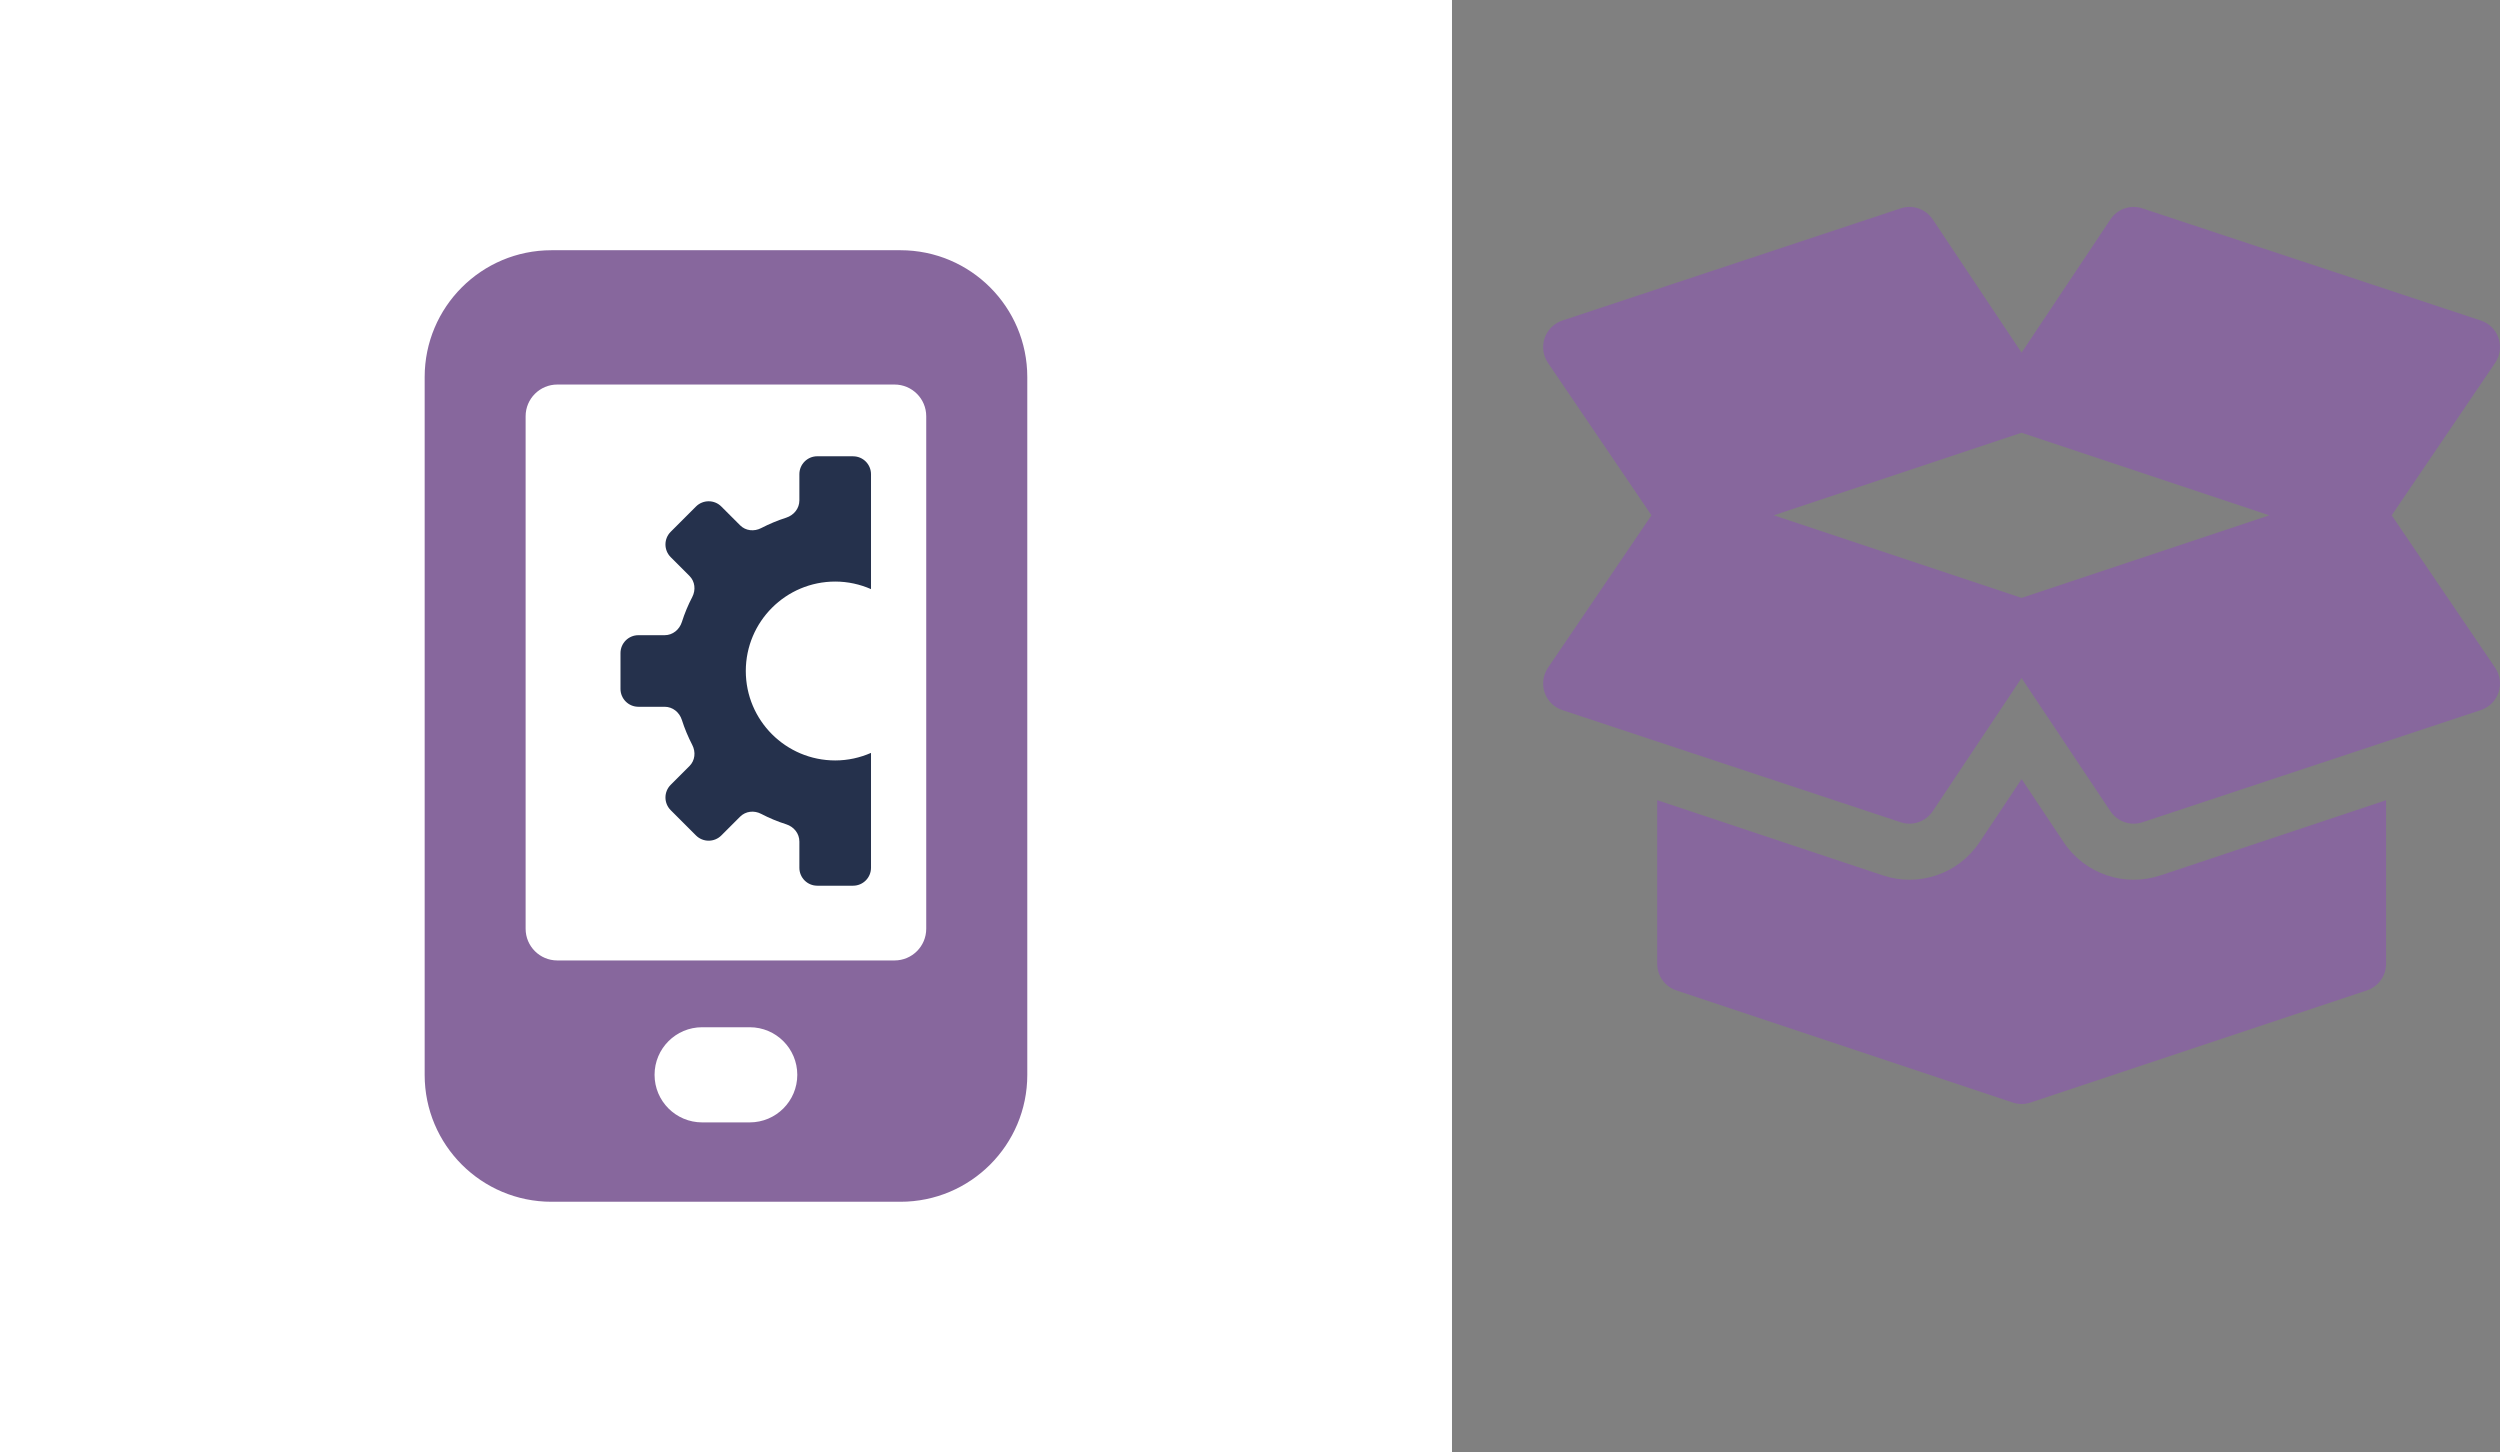
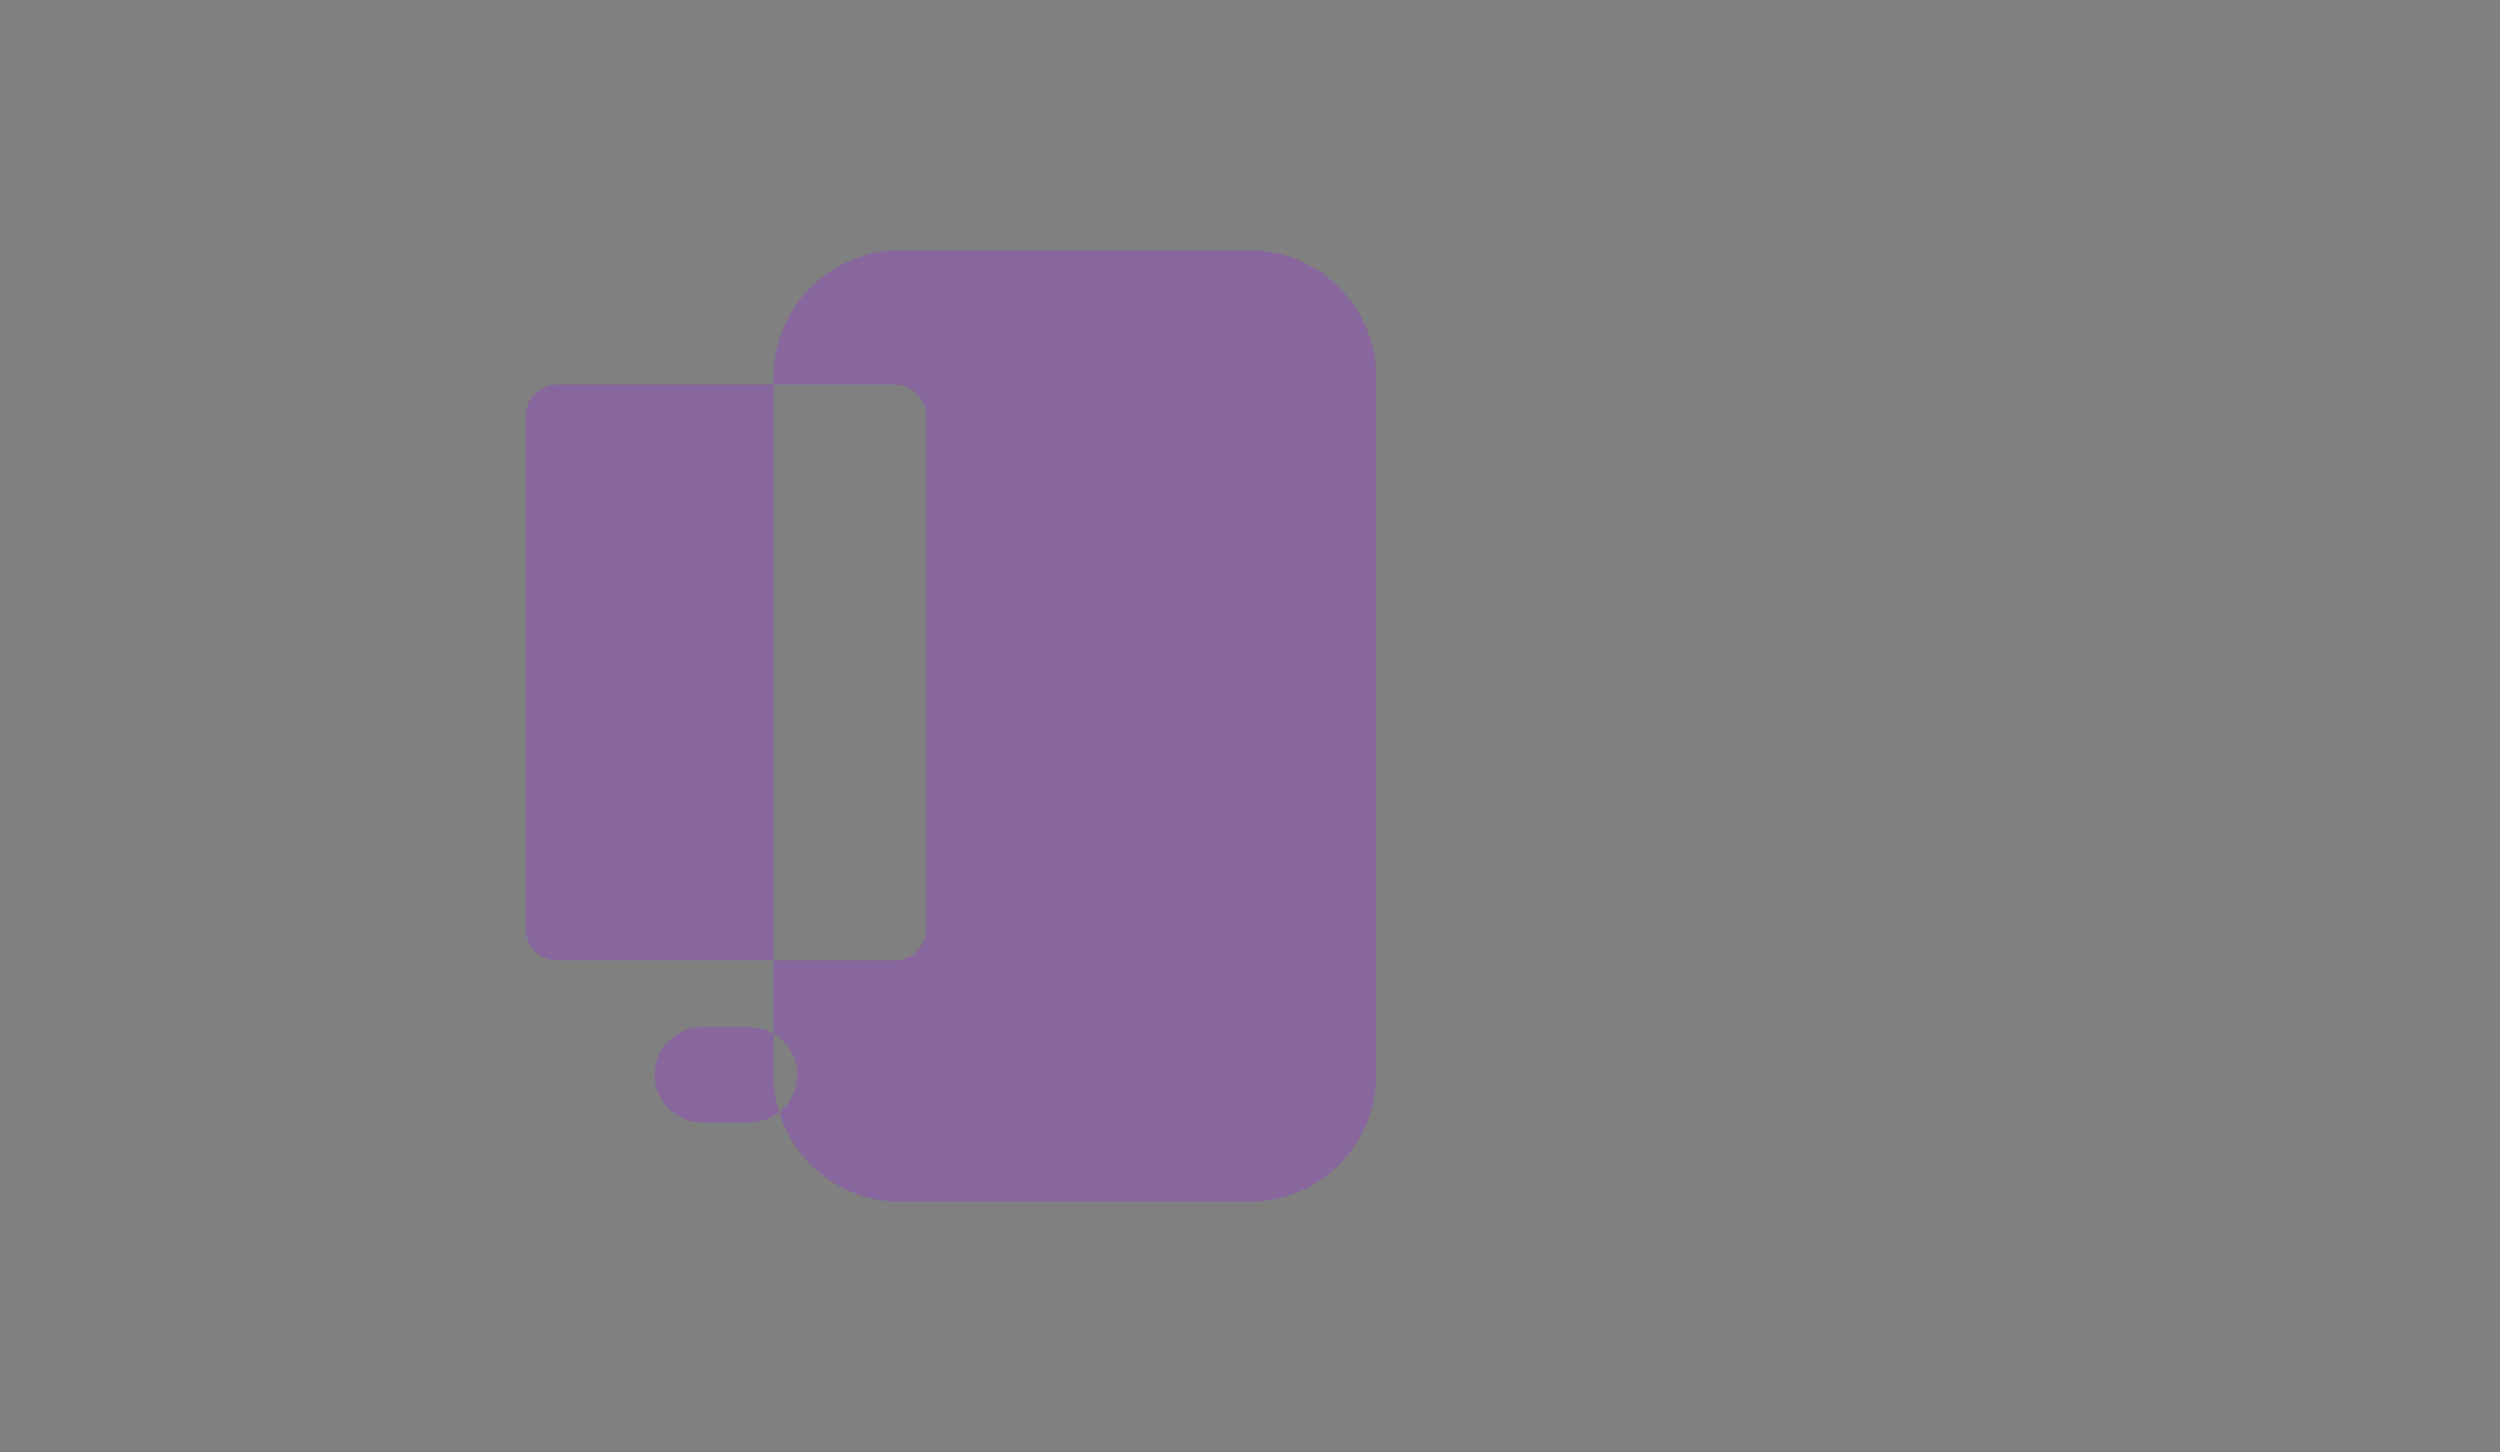
<svg xmlns="http://www.w3.org/2000/svg" id="Devices_Hardware" data-name="Devices &amp;amp; Hardware" viewBox="0 0 516.53 300">
  <rect x="0" y="0" width="516.53" height="300" fill="#808080" stroke="none" />
  <defs>
    <style>
      .cls-1 {
        fill: #25314c;
      }

      .cls-2 {
        fill: #fff;
      }

      .cls-3 {
        fill: #87679d;
      }
    </style>
  </defs>
-   <rect class="cls-2" width="300" height="300" />
  <g>
-     <path class="cls-3" d="M515.56,138.01l-21.41-31.54,21.41-31.54c1-1.5,1.24-3.38.66-5.09-.59-1.71-1.93-3.05-3.65-3.61l-69.89-23.17c-2.5-.84-5.2.11-6.65,2.28l-18.35,27.52-18.35-27.52c-1.46-2.18-4.19-3.13-6.65-2.28l-69.89,23.17c-1.71.57-3.06,1.91-3.65,3.61-.58,1.71-.34,3.59.66,5.09l21.41,31.54-21.41,31.54c-1,1.5-1.24,3.38-.66,5.09.59,1.71,1.93,3.05,3.65,3.61l69.89,23.17c2.46.83,5.2-.1,6.65-2.28l18.35-27.52,18.35,27.52c1.46,2.19,4.19,3.11,6.65,2.28l69.89-23.17c1.71-.57,3.06-1.91,3.65-3.61.58-1.71.34-3.59-.66-5.09ZM417.68,123.53l-51.19-17.06,51.19-17.06,51.19,17.06-51.19,17.06Z" />
-     <path class="cls-3" d="M446.35,180.87c-7.29,2.45-15.53-.21-19.95-6.84l-8.71-13.06-8.71,13.06c-4.41,6.62-12.65,9.3-19.98,6.83l-46.6-15.53v33.81c0,2.49,1.6,4.71,3.96,5.49l69.47,23.16c.21.07.42.13.63.18,0,0,0,0,0,0h0c.41.08.82.13,1.23.13.44,0,.87-.05,1.3-.15.19-.05.38-.1.57-.16l69.47-23.16c2.36-.79,3.96-3,3.96-5.49v-33.81l-46.63,15.54Z" />
-   </g>
+     </g>
  <g>
-     <path class="cls-3" d="M186.04,51.7h-72.09c-14.48,0-26.21,11.74-26.21,26.21v144.18c0,14.48,11.74,26.21,26.21,26.21h72.09c14.48,0,26.21-11.74,26.21-26.21V77.91c0-14.48-11.74-26.21-26.21-26.21h0ZM154.9,231.9h-9.83c-5.43,0-9.83-4.4-9.83-9.83h0c0-5.43,4.4-9.83,9.83-9.83h9.83c5.43,0,9.83,4.4,9.83,9.83h0c0,5.43-4.4,9.83-9.83,9.83h0ZM191.37,191.89c0,3.62-2.93,6.55-6.55,6.55h-69.67c-3.62,0-6.55-2.93-6.55-6.55v-105.89c0-3.62,2.94-6.55,6.55-6.55h69.67c3.62,0,6.55,2.93,6.55,6.55v105.89h0Z" />
-     <path class="cls-1" d="M176.26,94.27h-7.4c-2.04,0-3.7,1.66-3.7,3.7v5.42c0,1.67-1.14,3.06-2.72,3.57-1.79.57-3.52,1.3-5.17,2.15-1.45.75-3.21.58-4.36-.58l-3.88-3.88c-1.44-1.44-3.78-1.44-5.23,0l-5.23,5.23c-1.44,1.44-1.44,3.78,0,5.23l3.88,3.88c1.16,1.16,1.33,2.91.58,4.36-.86,1.65-1.58,3.37-2.15,5.17-.51,1.59-1.9,2.72-3.56,2.72h-5.42c-2.04,0-3.7,1.65-3.7,3.7v7.39c0,2.04,1.65,3.7,3.7,3.7h5.42c1.67,0,3.06,1.14,3.56,2.72.57,1.79,1.3,3.52,2.15,5.17.75,1.45.58,3.21-.58,4.36l-3.88,3.88c-1.44,1.44-1.44,3.78,0,5.23l5.23,5.23c1.44,1.44,3.79,1.44,5.23,0l3.88-3.88c1.16-1.16,2.91-1.34,4.36-.58,1.65.86,3.37,1.58,5.17,2.15,1.59.51,2.72,1.9,2.72,3.57v5.42c0,2.04,1.65,3.7,3.7,3.7h7.4c2.04,0,3.7-1.66,3.7-3.7v-23.74c-2.27.99-4.76,1.56-7.39,1.56-10.21,0-18.48-8.28-18.48-18.48s8.28-18.48,18.48-18.48c2.63,0,5.13.57,7.39,1.56v-23.74c0-2.04-1.65-3.7-3.7-3.7h0Z" />
+     <path class="cls-3" d="M186.04,51.7c-14.48,0-26.21,11.74-26.21,26.21v144.18c0,14.48,11.74,26.21,26.21,26.21h72.09c14.48,0,26.21-11.74,26.21-26.21V77.91c0-14.48-11.74-26.21-26.21-26.21h0ZM154.9,231.9h-9.83c-5.43,0-9.83-4.4-9.83-9.83h0c0-5.43,4.4-9.83,9.83-9.83h9.83c5.43,0,9.83,4.4,9.83,9.83h0c0,5.43-4.4,9.83-9.83,9.83h0ZM191.37,191.89c0,3.62-2.93,6.55-6.55,6.55h-69.67c-3.62,0-6.55-2.93-6.55-6.55v-105.89c0-3.62,2.94-6.55,6.55-6.55h69.67c3.62,0,6.55,2.93,6.55,6.55v105.89h0Z" />
  </g>
</svg>